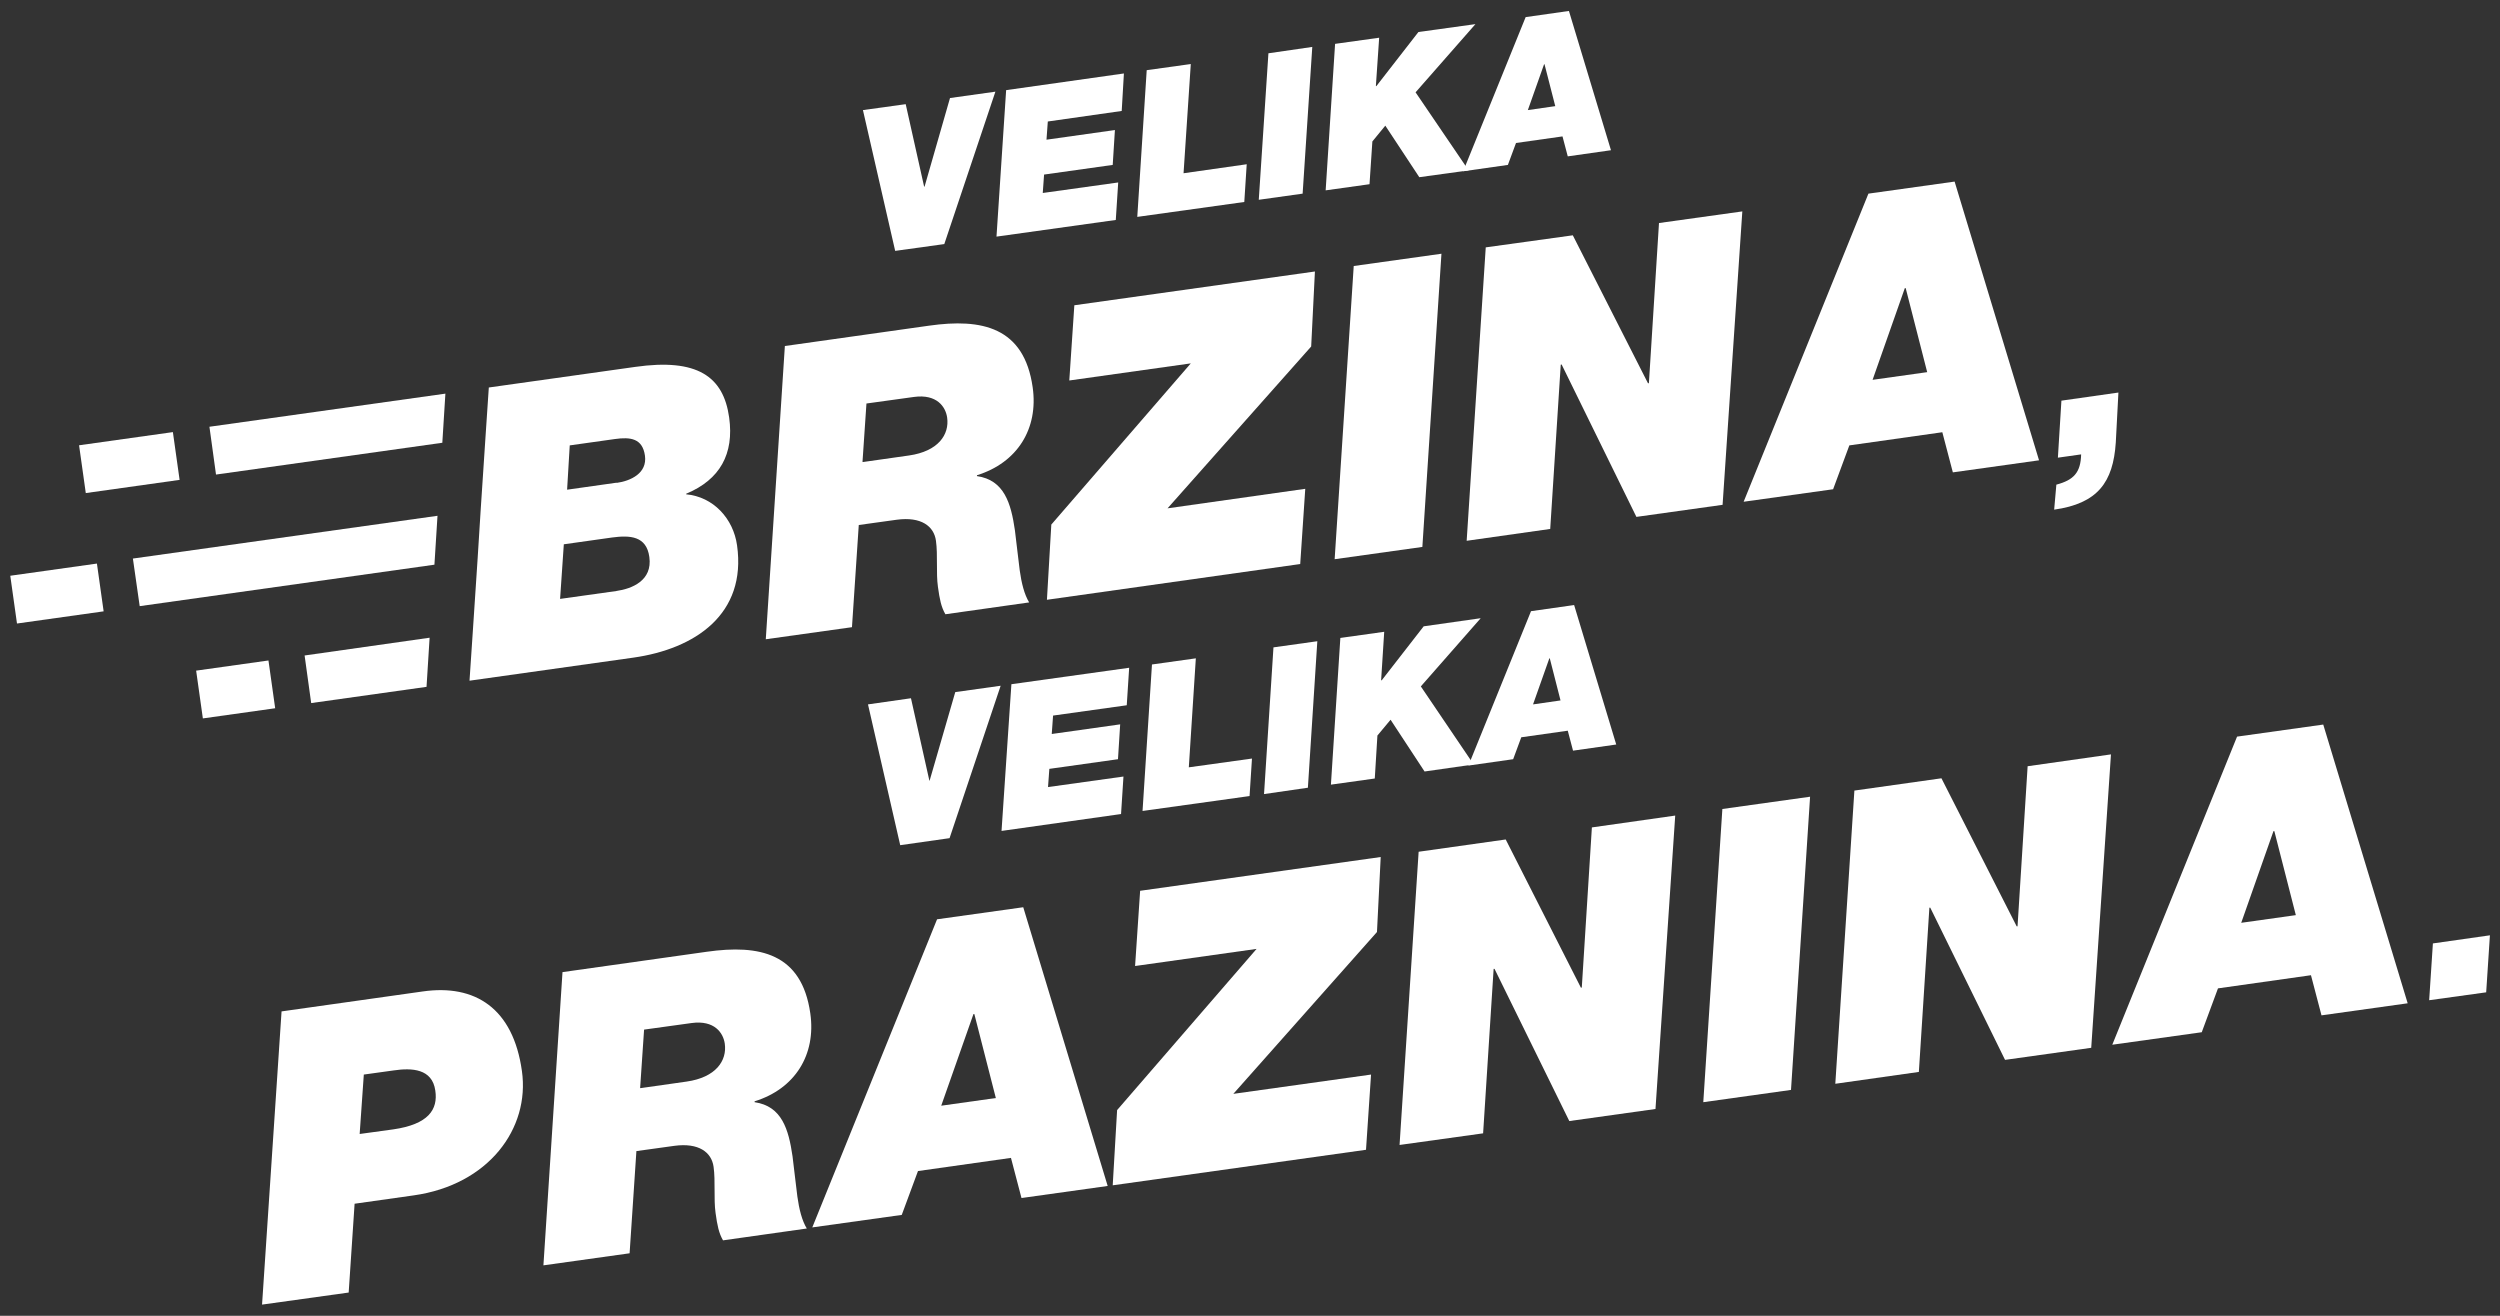
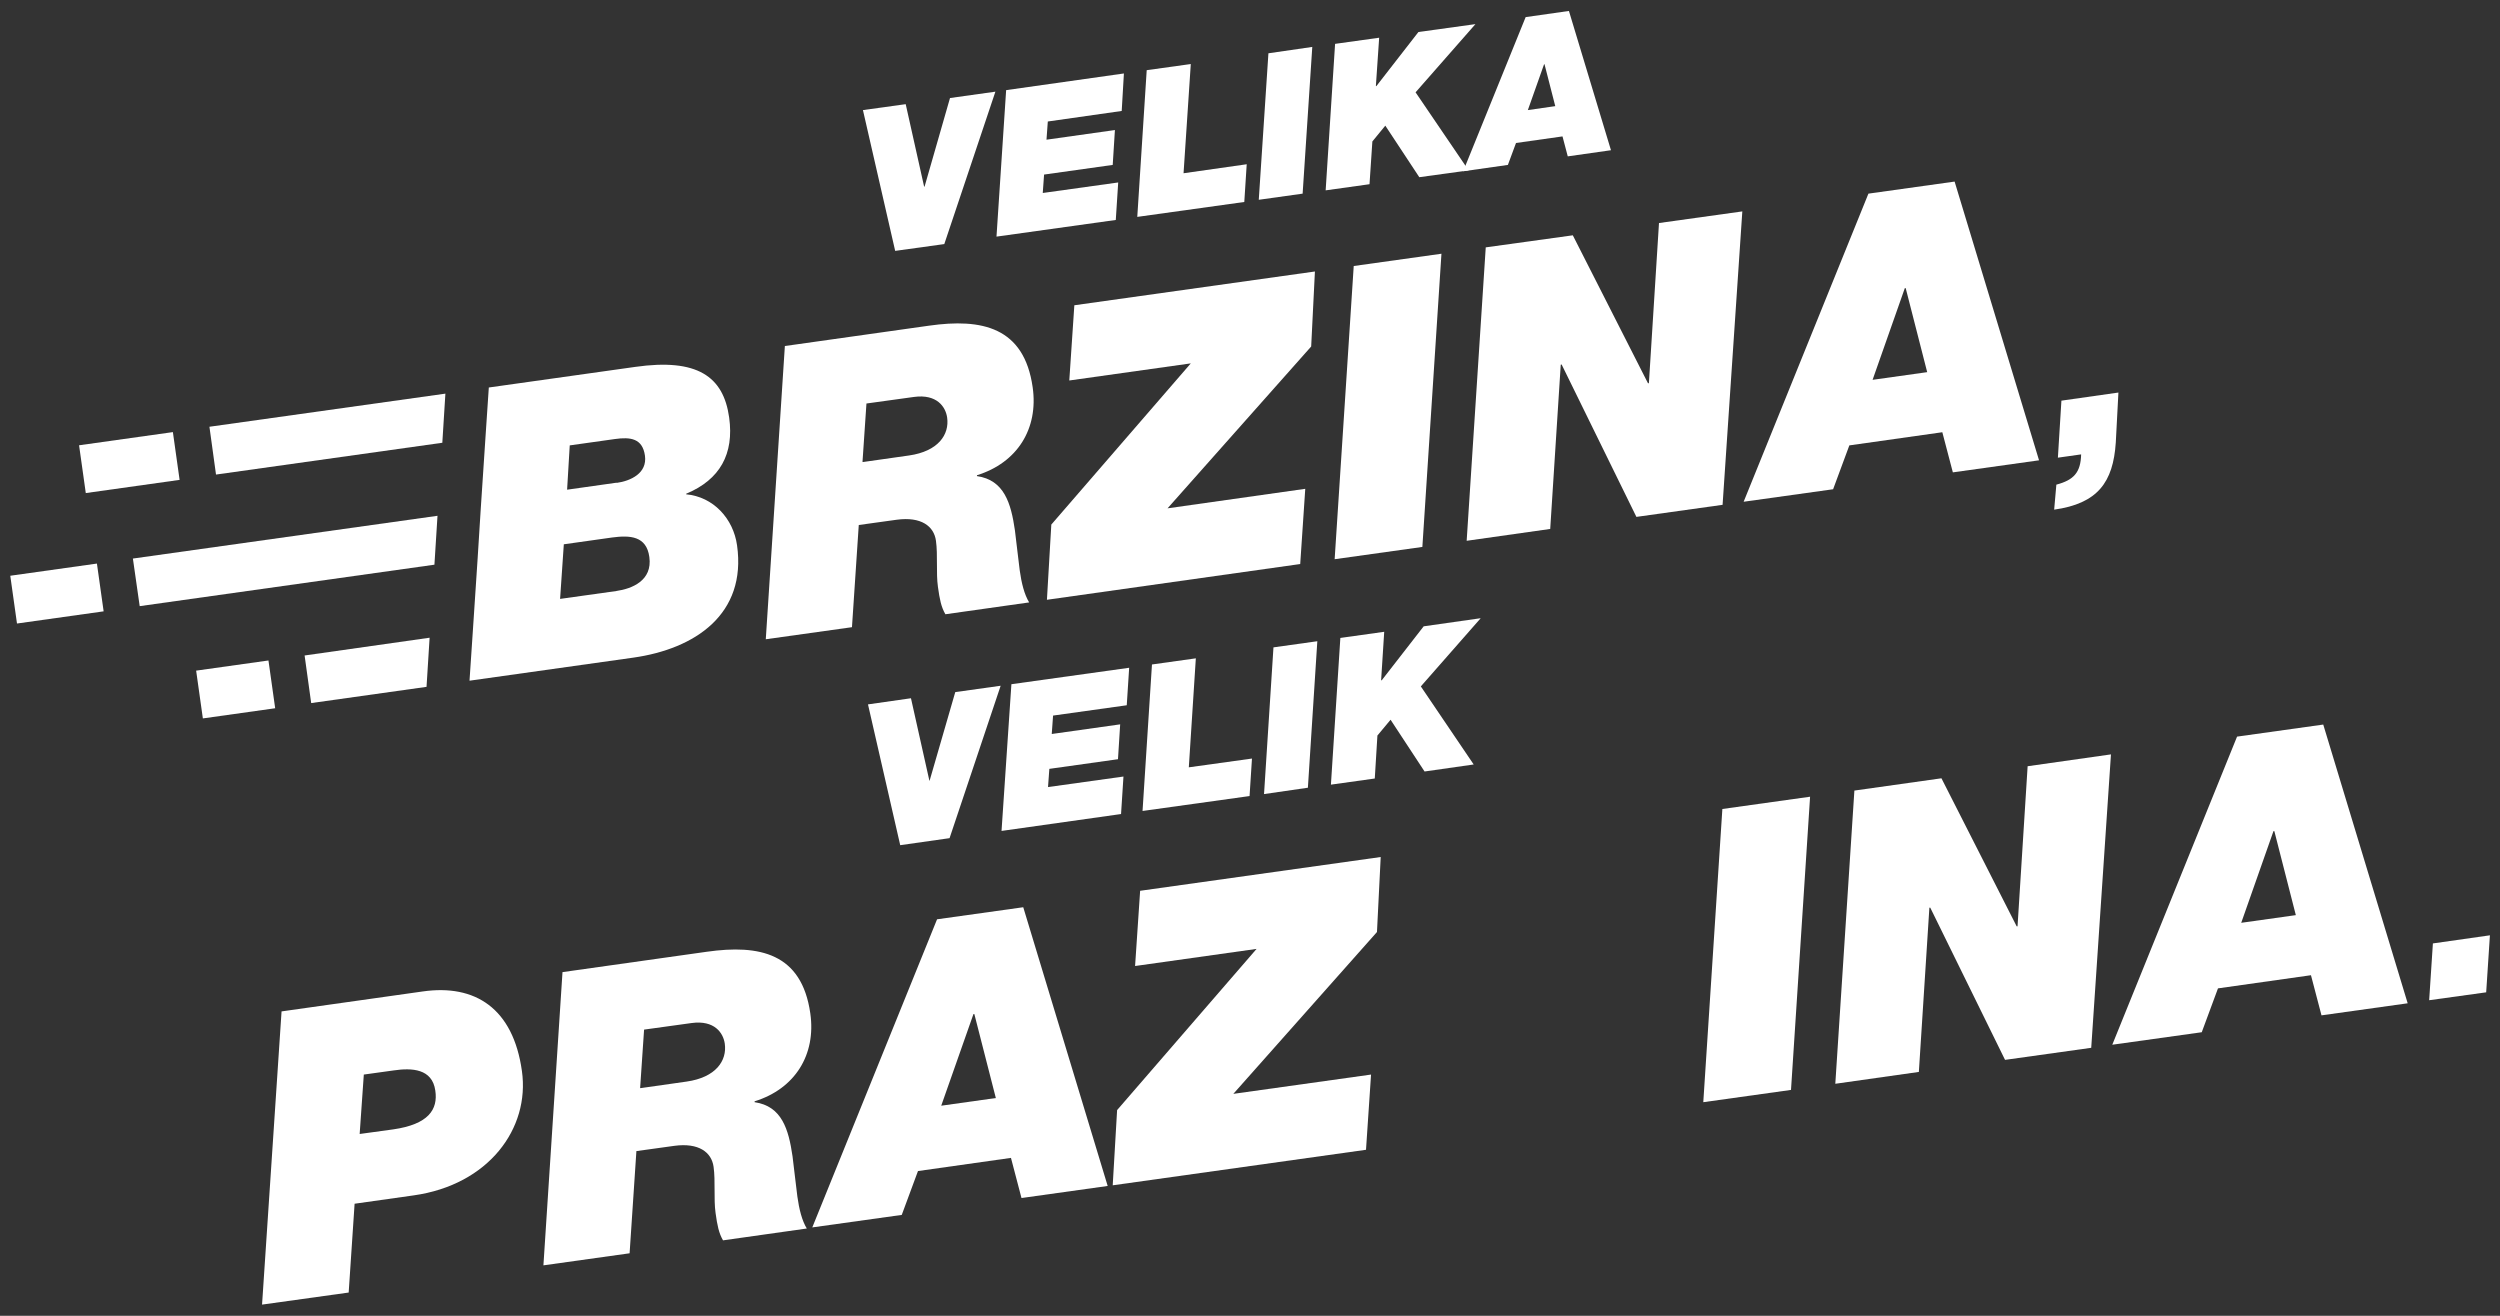
<svg xmlns="http://www.w3.org/2000/svg" id="Layer_1" version="1.1" viewBox="0 0 1140 600">
  <rect x="0" y="0" width="1140" height="600" fill="#333333" stroke="none" />
  <defs>
    <style>
      .st0 {
        fill: #fff;
      }
    </style>
  </defs>
  <polygon class="st0" points="430.6 111.3 408.2 114.4 393.5 50.2 413 47.5 421.4 85.1 421.6 85.1 433.2 44.7 453.9 41.8 430.6 111.3" />
  <polygon class="st0" points="458.8 41.1 512.5 33.5 511.5 50.6 477.8 55.4 477.2 63.7 508.4 59.3 507.4 75.2 476.1 79.6 475.5 88 509.9 83.2 508.8 100.3 454.4 107.9 458.8 41.1" />
  <polygon class="st0" points="522.9 32 543 29.2 539.7 79 568.5 74.9 567.4 92.1 518.6 98.9 522.9 32" />
  <polygon class="st0" points="578.4 24.3 598.4 21.4 594 88.3 574 91.1 578.4 24.3" />
  <polygon class="st0" points="608.8 20 628.9 17.2 627.4 39.2 627.6 39.3 646.8 14.6 672.8 11 645.5 42.1 669.7 77.7 647.2 80.8 631.7 57.3 625.8 64.5 624.5 84 604.5 86.8 608.8 20" />
  <path class="st0" d="M704.1,29.3h.2s4.9,19.1,4.9,19.1l-12.5,1.8,7.4-20.9ZM715.4,5l-19.7,2.8-28.5,70.3,20.4-2.9,3.7-10,21.2-3,2.4,9.1,19.7-2.8-19.2-63.6Z" />
  <path class="st0" d="M164,517.1l15.3-2.1c16-2.3,20.5-9,19.2-17.7-1.4-10-10.7-10.4-18.9-9.2l-13.7,1.9-1.9,27.2ZM128.4,461.2l64.4-9.1c23.8-3.4,41.2,7.6,45.2,36.3,3.7,26.2-15.2,51.9-49.4,56.7l-26.9,3.8-2.7,40.5-39.5,5.5,8.9-133.8Z" />
  <path class="st0" d="M292,496.2l21.1-3c13.3-1.9,18.5-9.5,17.4-17.3-.7-4.9-4.7-10.8-15.1-9.4l-21.7,3-1.8,26.6ZM256.4,443.3l65.9-9.3c24-3.4,43.3.6,47.2,28.1,2.7,18.9-7,34.4-25.4,40.1v.4c12.4,1.8,15.5,12.3,17.3,24.7.8,6,1.4,12.4,2.2,18.3.8,5.8,2.1,11,4.3,14.6l-38.2,5.4c-1.9-3.3-2.6-6.7-3.4-12.5-.9-6.4,0-14.5-.9-21-.9-6.7-6.8-11.1-17.9-9.6l-17.3,2.4-3.1,46.6-39.3,5.5,8.7-133.7Z" />
  <path class="st0" d="M429.2,504.2l24.9-3.5-9.8-38.3h-.4c0,0-14.7,41.8-14.7,41.8ZM427.3,419.2l39.3-5.5,38.5,127.1-39.3,5.5-4.8-18.3-42.4,6-7.4,20-40.8,5.7,56.9-140.5Z" />
  <polygon class="st0" points="509.4 506.2 573 432.7 517.6 440.5 519.9 406.2 629.6 390.8 627.9 425 562.4 498.8 625.2 490 622.9 524.3 507.4 540.5 509.4 506.2" />
-   <polygon class="st0" points="646.9 388.4 686.6 382.8 720.9 450.4 721.3 450.3 725.9 377.3 763.9 371.9 754.9 505.7 715.6 511.2 681.5 441.8 681.1 441.8 676.3 516.8 638.2 522.1 646.9 388.4" />
  <polygon class="st0" points="785.4 368.9 825.4 363.3 816.7 497 776.7 502.6 785.4 368.9" />
  <polygon class="st0" points="845.6 360.5 885.3 354.9 919.6 422.4 920 422.4 924.6 349.4 962.6 344 953.6 477.8 914.3 483.3 880.2 413.9 879.8 413.9 875 488.8 836.9 494.2 845.6 360.5" />
  <path class="st0" d="M1022,420.8l24.9-3.5-9.8-38.3h-.4c0,0-14.7,41.8-14.7,41.8ZM1020.1,335.9l39.3-5.5,38.5,127.1-39.3,5.5-4.8-18.3-42.4,6-7.4,20-40.8,5.7,56.9-140.5Z" />
  <polygon class="st0" points="1109.4 430.2 1107.7 456.1 1133.7 452.5 1135.4 426.5 1109.4 430.2" />
  <polygon class="st0" points="433 382.2 410.5 385.4 395.8 321.2 415.4 318.4 423.8 356 423.9 356 435.6 315.6 456.3 312.7 433 382.2" />
  <polygon class="st0" points="461.2 312 514.9 304.5 513.8 321.6 480.2 326.3 479.6 334.7 510.8 330.3 509.8 346.2 478.5 350.6 477.9 358.9 512.3 354.1 511.2 371.2 456.7 378.9 461.2 312" />
  <polygon class="st0" points="525.3 303 545.3 300.2 542.1 349.9 570.9 345.9 569.8 363 521 369.8 525.3 303" />
  <polygon class="st0" points="580.7 295.2 600.7 292.4 596.4 359.2 576.4 362.1 580.7 295.2" />
  <polygon class="st0" points="611.2 290.9 631.2 288.1 629.8 310.1 630 310.3 649.2 285.6 675.2 281.9 647.9 313 672 348.6 649.6 351.8 634.1 328.2 628.1 335.4 626.9 355 606.9 357.8 611.2 290.9" />
-   <path class="st0" d="M699.1,321.2l12.5-1.8-4.9-19.2h-.2s-7.4,20.9-7.4,20.9ZM698.1,278.7l19.7-2.8,19.2,63.6-19.7,2.8-2.4-9.1-21.2,3-3.7,10-20.4,2.9,28.5-70.3Z" />
  <path class="st0" d="M281.2,220.1l-22.6,3.2,1.2-20.2,20.6-2.9c7.1-1,12.6-.3,13.7,7.6,1.1,8-6.5,11.5-12.9,12.4M281.1,269.5l-25.7,3.6,1.7-24.9,22-3.1c8.2-1.1,15.7-.7,17,8.9,1.5,10.8-8,14.5-15.1,15.5M312.9,225.5v-.4c0,0,.1,0,.1,0,15.3-6.4,21.8-18.1,19.5-34.7-2.6-18.8-14.6-27.1-42.8-23.1l-66.8,9.4-1.5,22.4-2.2,33.3-1.4,22.3-2.2,33.3-1.5,22.4,74.6-10.5c28.4-4,51.8-19.9,47.4-51.2-1.7-12.2-10.8-22.2-23.3-23.3" />
  <path class="st0" d="M393.4,210.7l21.1-3c13.3-1.9,18.5-9.5,17.4-17.3-.7-4.9-4.7-10.8-15.1-9.4l-21.7,3-1.8,26.6ZM357.8,157.8l65.9-9.3c24-3.4,43.3.6,47.2,28.1,2.7,18.9-7,34.4-25.4,40.1v.4c12.4,1.8,15.5,12.3,17.3,24.7.8,6,1.4,12.4,2.2,18.3.8,5.8,2.1,11,4.3,14.6l-38.2,5.4c-1.9-3.3-2.6-6.7-3.4-12.5-.9-6.4,0-14.5-.9-21-.9-6.7-6.8-11.1-17.9-9.6l-17.3,2.4-3.1,46.6-39.3,5.5,8.7-133.7Z" />
  <polygon class="st0" points="479.4 239.2 543 165.7 487.6 173.5 489.9 139.2 599.6 123.8 597.9 158 532.4 231.8 595.2 222.9 592.9 257.2 477.4 273.5 479.4 239.2" />
  <polygon class="st0" points="617.3 121.3 657.3 115.7 648.6 249.4 608.6 255 617.3 121.3" />
  <polygon class="st0" points="677.5 112.8 717.2 107.3 751.5 174.8 751.9 174.7 756.5 101.7 794.5 96.4 785.5 230.2 746.2 235.7 712.1 166.2 711.7 166.3 706.9 241.2 668.8 246.6 677.5 112.8" />
  <path class="st0" d="M853.9,173.2l24.9-3.5-9.8-38.3h-.4c0,0-14.7,41.8-14.7,41.8ZM852,88.3l39.3-5.5,38.5,127.1-39.3,5.5-4.8-18.3-42.4,6-7.4,20-40.8,5.7,56.9-140.5Z" />
  <path class="st0" d="M940,182.7l26-3.7-1.2,22.8c-1.2,18.2-8.3,27.8-28.1,30.6l1-11.4c7.9-2.1,11.1-5.5,11.3-13.8l-10.6,1.5,1.6-25.9Z" />
  <polygon class="st0" points="203.1 179.5 201.7 201.9 98.5 216.4 95.5 194.6 203.1 179.5" />
  <polygon class="st0" points="199.5 235.2 198.1 257.5 63.7 276.4 60.6 254.7 199.5 235.2" />
  <polygon class="st0" points="195.9 290.8 194.5 313.2 141.9 320.6 138.9 298.9 195.9 290.8" />
  <rect class="st0" x="37.4" y="199.9" width="43.2" height="22" transform="translate(-28.8 10.3) rotate(-8)" />
  <rect class="st0" x="6" y="259.7" width="39.9" height="22" transform="translate(-37.4 6.2) rotate(-8)" />
  <rect class="st0" x="90.8" y="303.4" width="33.3" height="22" transform="translate(-42.7 18) rotate(-8)" />
</svg>